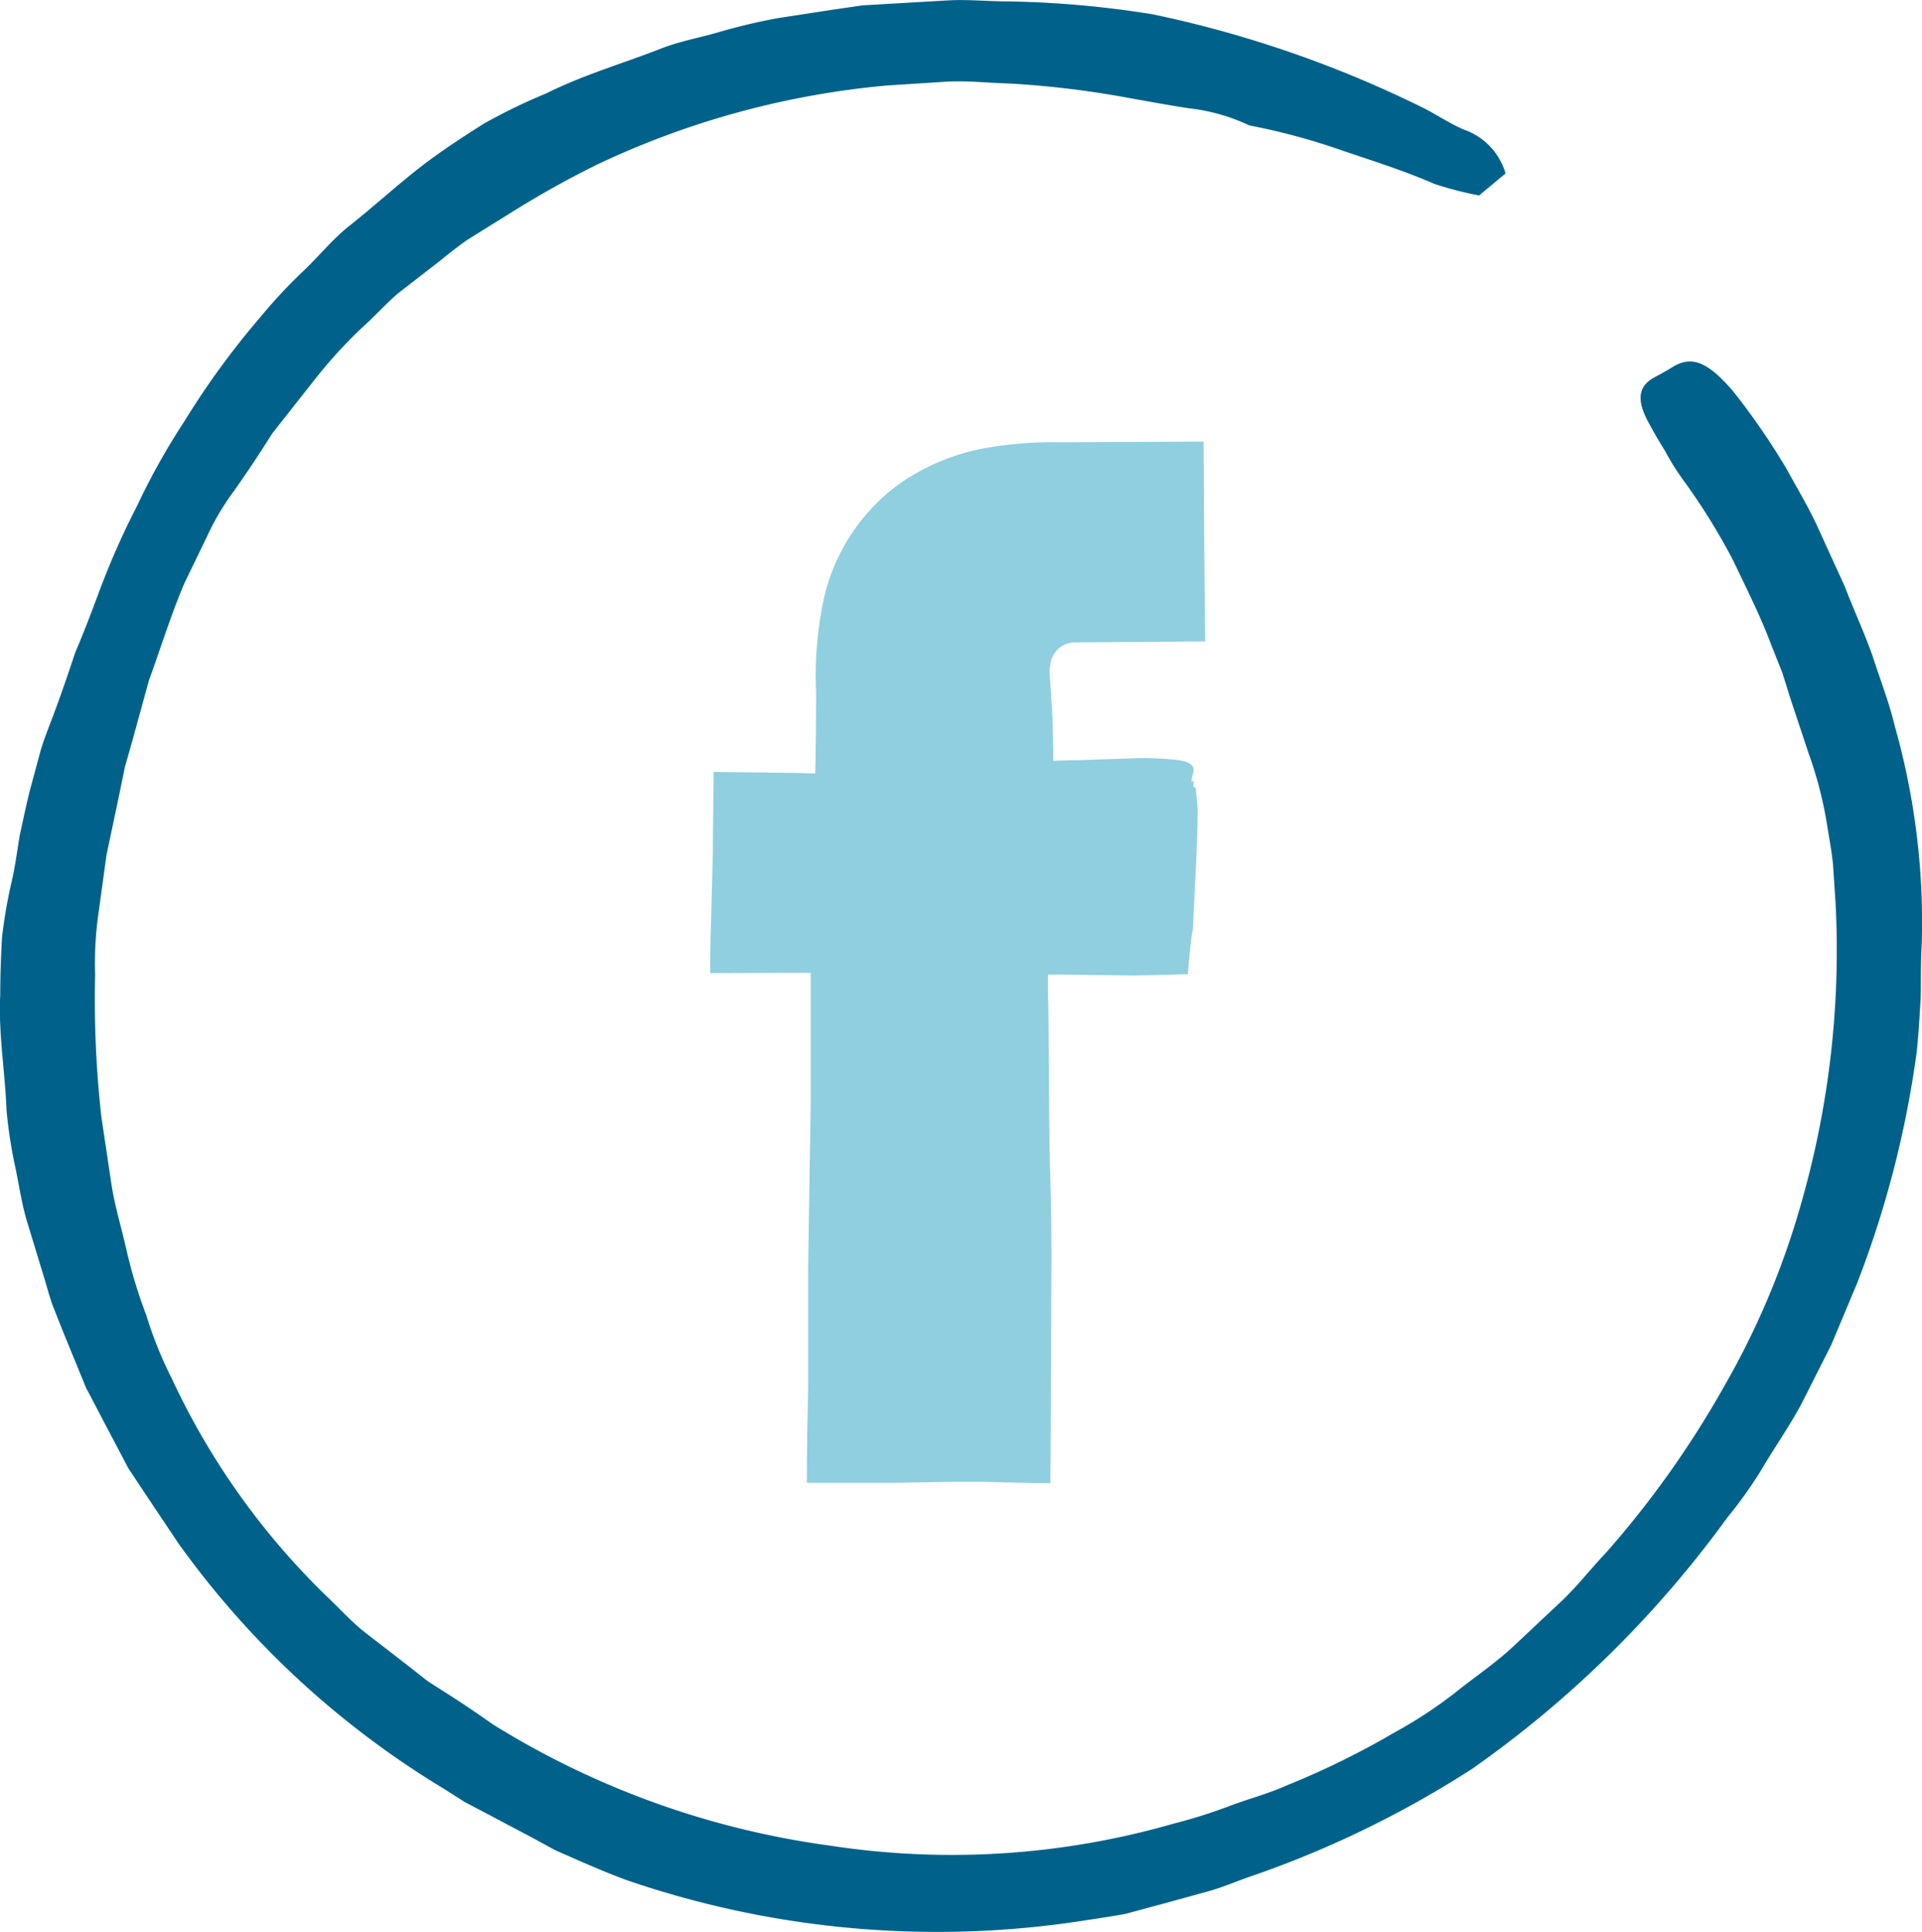
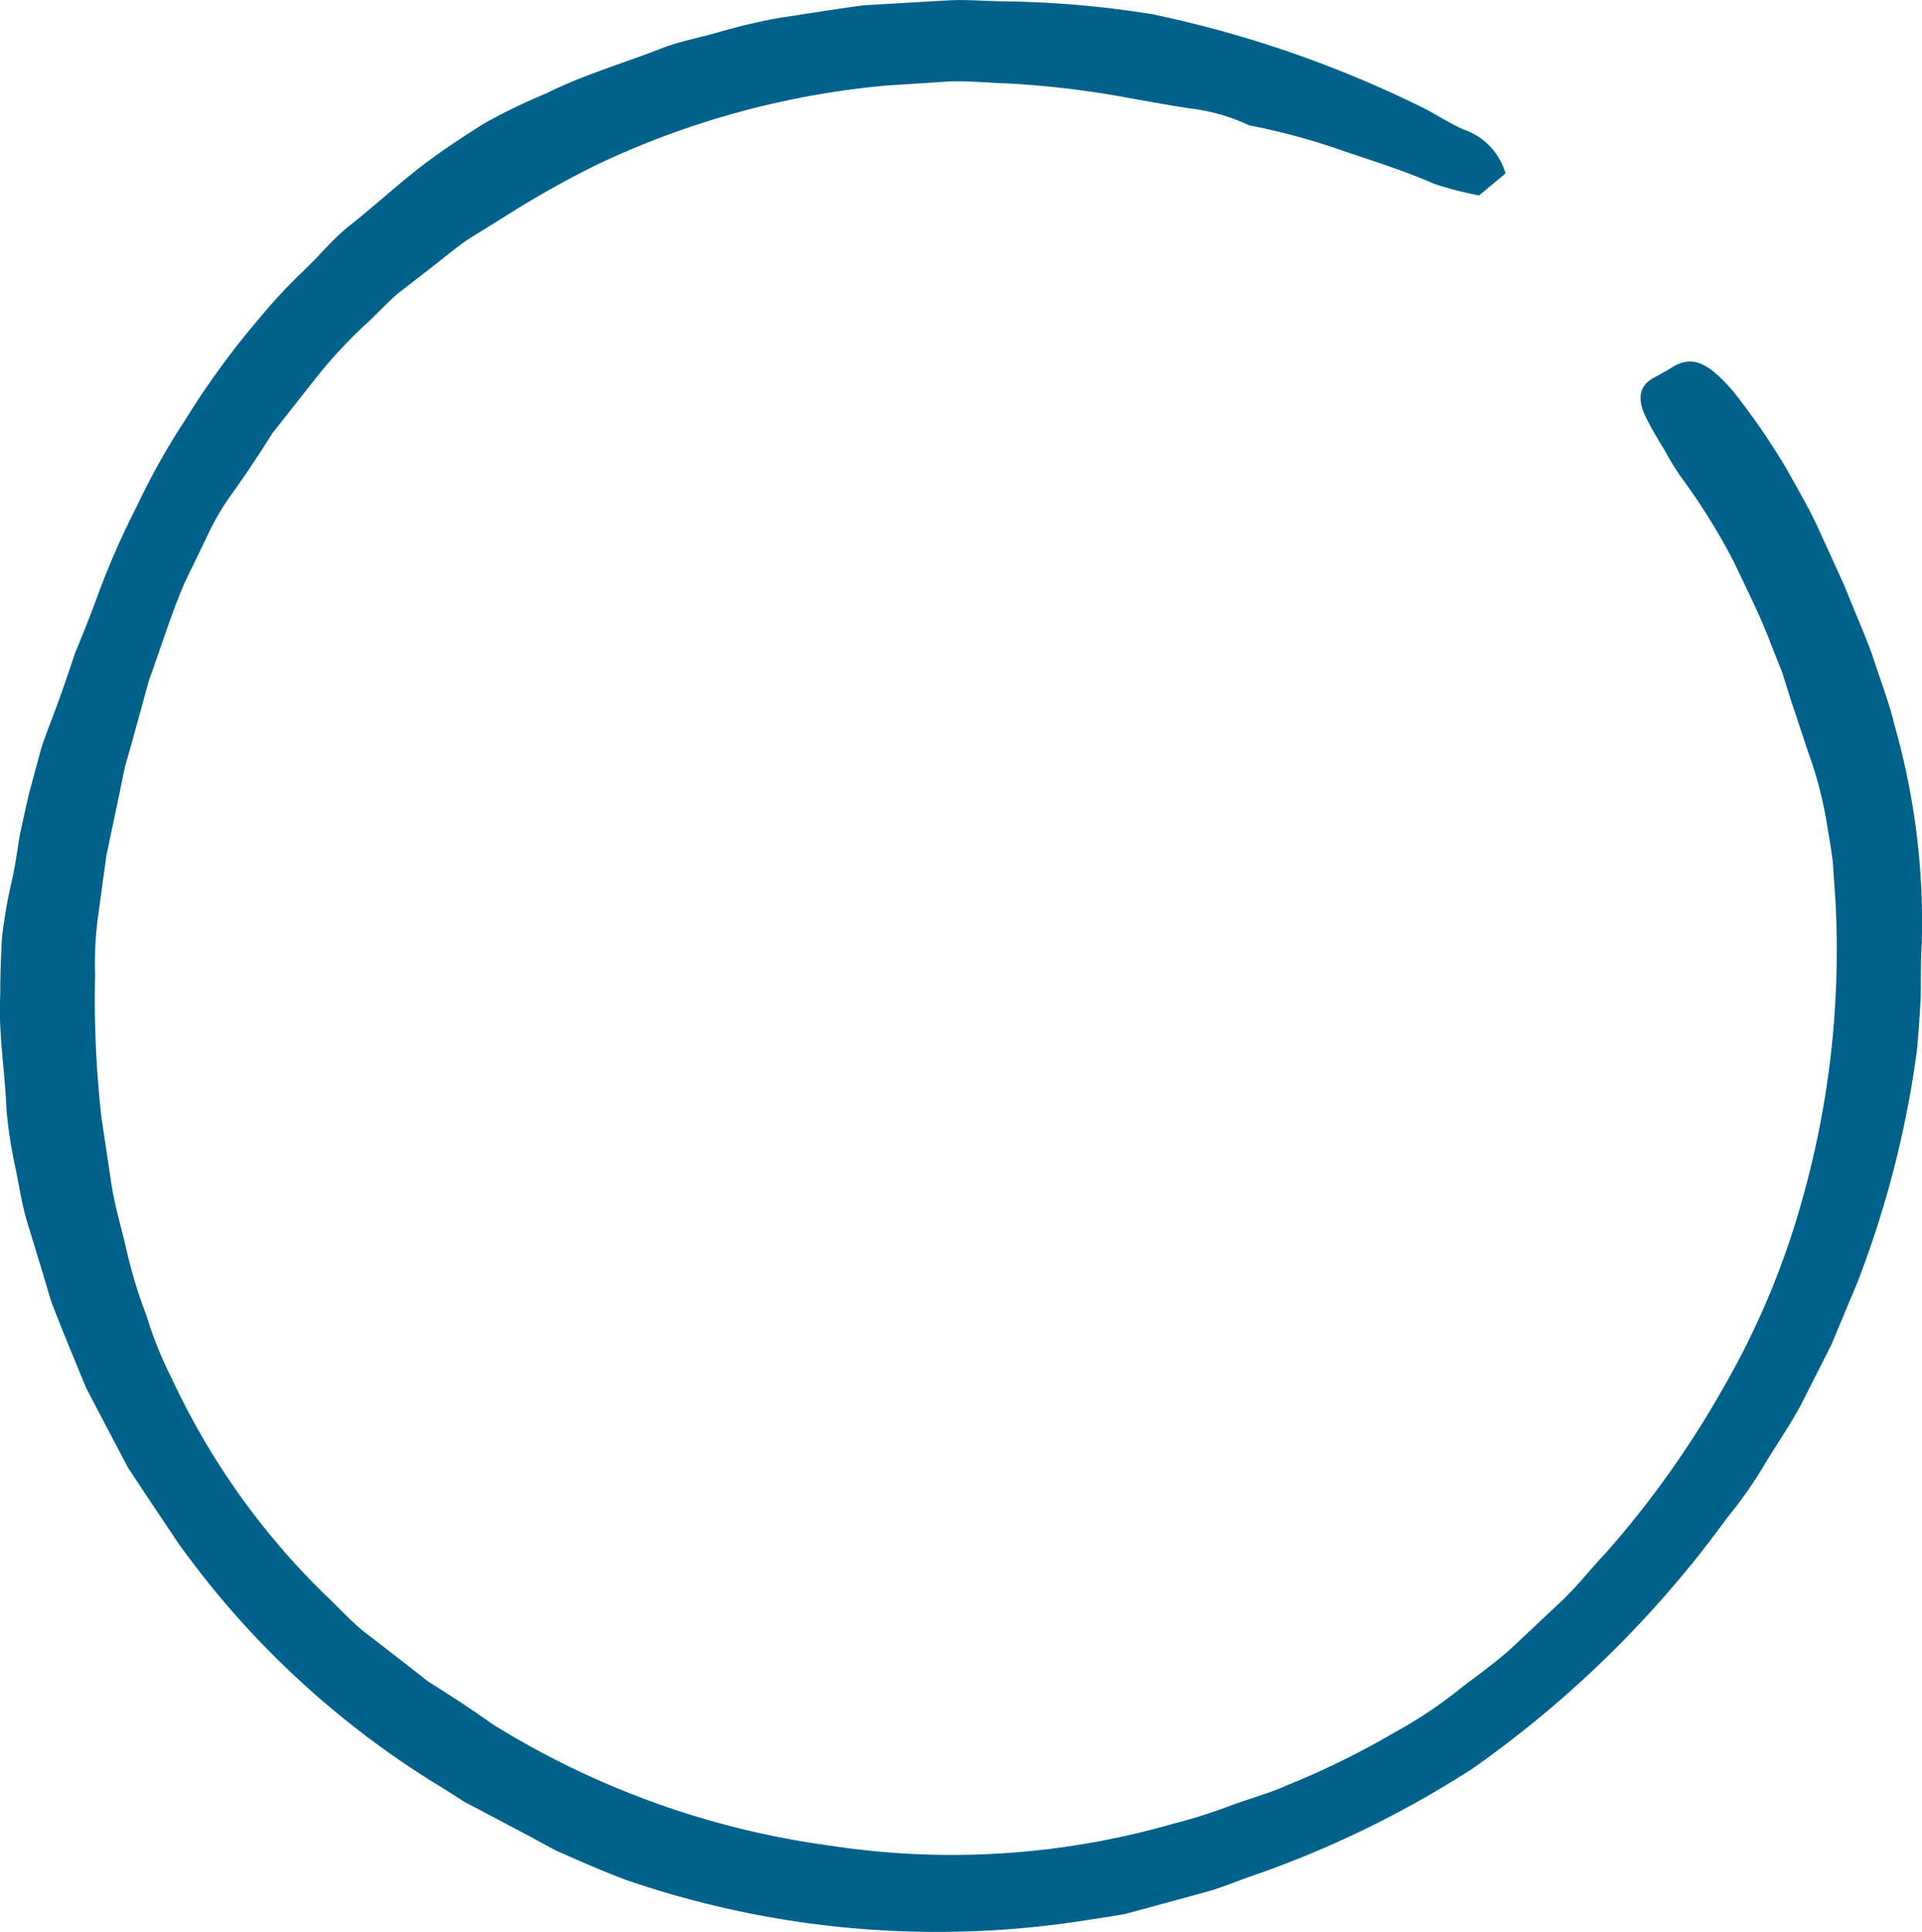
<svg xmlns="http://www.w3.org/2000/svg" id="Group_2445" data-name="Group 2445" width="40.976" height="41.193" viewBox="0 0 40.976 41.193">
  <path id="Path_3437" data-name="Path 3437" d="M59.25,30.8l-.564.469a7.655,7.655,0,0,1-.952-.246c-.633-.277-1.3-.486-1.954-.708a13.988,13.988,0,0,0-1.995-.54,4.032,4.032,0,0,0-1.275-.363c-.438-.066-.87-.147-1.3-.223a20.012,20.012,0,0,0-2.567-.308c-.431-.011-.863-.063-1.293-.039l-1.289.083a18.215,18.215,0,0,0-6.164,1.679,20.465,20.465,0,0,0-1.863,1.04l-.906.564c-.291.2-.562.434-.845.649l-.659.511c-.208.183-.4.386-.6.579a10.125,10.125,0,0,0-1.138,1.217l-.925,1.174c-.266.422-.541.838-.829,1.244a5.391,5.391,0,0,0-.562.95l-.484,1c-.29.679-.506,1.387-.758,2.076l-.339,1.235-.174.615-.128.625-.264,1.25q-.087.632-.174,1.266a7.546,7.546,0,0,0-.068,1.282,22.527,22.527,0,0,0,.134,3.039l.214,1.429c.073.476.217.937.322,1.408a10.257,10.257,0,0,0,.422,1.386,8.368,8.368,0,0,0,.541,1.345,15.644,15.644,0,0,0,3.313,4.655c.271.255.519.536.813.766l.886.684.439.346.469.3q.468.3.924.624a18.234,18.234,0,0,0,7.194,2.587,17.1,17.1,0,0,0,7.321-.469,11.091,11.091,0,0,0,1.219-.386c.4-.149.815-.257,1.2-.432a17.477,17.477,0,0,0,2.3-1.131,9.462,9.462,0,0,0,1.289-.847c.4-.321.829-.609,1.207-.956l1.037-.974c.346-.322.634-.7.959-1.041a20.648,20.648,0,0,0,2.514-3.533,17.156,17.156,0,0,0,1.678-4.005,19.541,19.541,0,0,0,.709-6.343l-.054-.808c-.026-.269-.078-.535-.12-.8a8.409,8.409,0,0,0-.4-1.564c-.133-.4-.256-.77-.38-1.143l-.182-.58-.225-.564c-.233-.628-.538-1.226-.824-1.829a13.623,13.623,0,0,0-1.055-1.7,5.176,5.176,0,0,1-.391-.624c-.131-.211-.257-.425-.37-.639-.254-.478-.186-.757.135-.932.128-.07.258-.139.381-.216.409-.258.754-.135,1.315.525a15.089,15.089,0,0,1,1.133,1.65c.222.407.463.807.657,1.23l.579,1.27c.188.49.41.969.587,1.465.16.5.356.995.478,1.509a15.35,15.35,0,0,1,.575,4.635c-.024.379-.016.761-.022,1.145-.023.382-.044.766-.083,1.146a21.667,21.667,0,0,1-1.27,4.942l-.555,1.325-.648,1.281c-.228.42-.5.817-.748,1.224a9.181,9.181,0,0,1-.819,1.174,23.151,23.151,0,0,1-5.431,5.351,21.8,21.8,0,0,1-4.731,2.3c-.294.1-.579.225-.877.31l-.9.248-.9.243c-.306.055-.613.1-.921.147a20.389,20.389,0,0,1-9.713-.871c-.344-.127-.681-.27-1.016-.416l-.5-.22-.481-.262-.965-.511-.483-.254-.463-.294a19.079,19.079,0,0,1-5.637-5.214l-.717-1.072-.356-.538-.3-.569-.6-1.143L28.5,55.5l-.225-.569c-.07-.191-.119-.388-.179-.582q-.177-.581-.355-1.167c-.123-.39-.177-.8-.263-1.2a10.021,10.021,0,0,1-.186-1.21c-.03-.819-.176-1.636-.134-2.457,0-.41.015-.82.038-1.229a10.741,10.741,0,0,1,.21-1.209c.074-.317.113-.645.169-.972.072-.325.138-.653.22-.972q.114-.421.23-.852c.086-.28.2-.552.3-.827.154-.411.293-.824.431-1.237.169-.4.328-.81.481-1.222a16.769,16.769,0,0,1,.834-1.9,14.8,14.8,0,0,1,1.021-1.824A17.294,17.294,0,0,1,32.7,33.867a11.078,11.078,0,0,1,.934-1c.33-.315.618-.677.978-.959.552-.437,1.076-.925,1.648-1.354.386-.287.8-.559,1.214-.819a12.254,12.254,0,0,1,1.325-.642c.782-.39,1.616-.634,2.426-.947.4-.162.833-.236,1.249-.358a12.868,12.868,0,0,1,1.264-.3l1.2-.184.6-.087.605-.036,1.211-.07c.4-.024.807.016,1.212.02a21.424,21.424,0,0,1,3.164.276,24.19,24.19,0,0,1,5.834,2.029c.261.141.516.305.784.424A1.4,1.4,0,0,1,59.25,30.8Z" transform="translate(-27.153 -27.102)" fill="#00628a" />
  <g id="Group_2444" data-name="Group 2444" transform="translate(15.139 9.415)">
-     <path id="Path_3438" data-name="Path 3438" d="M61.969,49.631H58.551V47.389A.913.913,0,0,1,59.5,46.35h2.412v-3.7l-3.322-.013a4.207,4.207,0,0,0-4.528,4.527v2.468H51.931v3.814h2.133V64.238h4.487V53.445h3.027Z" transform="translate(-51.657 -42.388)" fill="#8fcfdf" />
-     <path id="Path_3439" data-name="Path 3439" d="M61.584,49.458l.258.162c.014.177.044.361.042.559-.009.808-.069,1.63-.1,2.443-.039.177-.08.6-.109.97l-.692.018-.447.009L59,53.6l-.308,0c0,.207,0,.413.006.623.022,1.284.009,2.57.048,3.855.027.859.021,1.725.017,2.588l-.009,2.023c0,.583-.006,1.158-.01,1.756l-.7-.014-.723-.017h-.66l-1.317.021-1.791,0q0-.577.01-1.159.008-.4.017-.807v-.767l0-1.821c.009-.572.017-1.151.026-1.729s.02-1.163.029-1.733V53.562h-.142l-2,.007c0-.216,0-.432.006-.652,0-.151.008-.3.012-.462.013-.514.026-1,.039-1.487,0-.567.011-1.127.016-1.689l1.773.022.393.011q.007-.389.013-.774l.006-.943a7.825,7.825,0,0,1,.144-1.913,4.16,4.16,0,0,1,1.656-2.564,4.69,4.69,0,0,1,1.727-.729,8.3,8.3,0,0,1,1.707-.137l2.74-.014h.286c.006.883.011,1.763.017,2.66.006.535.011,1.066.017,1.6l-2.79.02a.523.523,0,0,0-.481.344.915.915,0,0,0-.044.357c.01.149.021.3.032.478.02.238.03.481.035.727l.008.368,0,.184a.166.166,0,0,0,0,.033l.009.04a.591.591,0,0,1,.093-.011l.529-.012,1.056-.037a6.424,6.424,0,0,1,.9.03c.328.03.433.118.4.263a1.709,1.709,0,0,0-.039.174c-.029.193-.2.275-.68.3-.368.02-.738.031-1.109.038l-1.843.021h-.072q-.007-.345-.014-.7-.007-.237-.016-.477c-.01-.286-.021-.57-.03-.847,0-.223-.017-.4-.014-.66a1.478,1.478,0,0,1,.256-.83,1.27,1.27,0,0,1,.791-.494,3.611,3.611,0,0,1,.724-.021c.414.013.835-.013,1.252-.009a2.556,2.556,0,0,1,.326.009l.007-.093.007-.513q.007-.513.012-1.024c0-.424,0-.845.007-1.268l-1.11-.017c-.694-.008-1.415-.019-2.08.022a4.634,4.634,0,0,0-1.847.465,3.359,3.359,0,0,0-1.635,1.861,5.156,5.156,0,0,0-.292,1.805l0,2.963-2.137,0v0h0v.227c0,.4-.029.791-.04,1.187s-.016.8-.023,1.189v.229l0,.053.105.007.533.007,1.466.015c0,.586,0,1.166,0,1.753.012.932.024,1.873.035,2.8.008.437.016.875.024,1.324s.023.887.017,1.329c-.011.891.039,1.786-.037,2.675-.015.177-.02.358-.024.541l0,.268-.007.055-.01.055a.988.988,0,0,0,.358.042q.725.039,1.456.033l1.958-.009v-.01c0-.9-.007-1.791-.012-2.7-.006-.387-.007-.776-.03-1.168-.03-.526-.022-1.069-.009-1.6.022-.952,0-1.9,0-2.853L57.995,52.9l.919,0,1.744-.022.314,0,.07,0c.089-.753.179-1.51.267-2.265.019-.162.042-.327.049-.488A1,1,0,0,1,61.584,49.458Z" transform="translate(-51.49 -42.237)" fill="#8fcfdf" />
-   </g>
+     </g>
</svg>